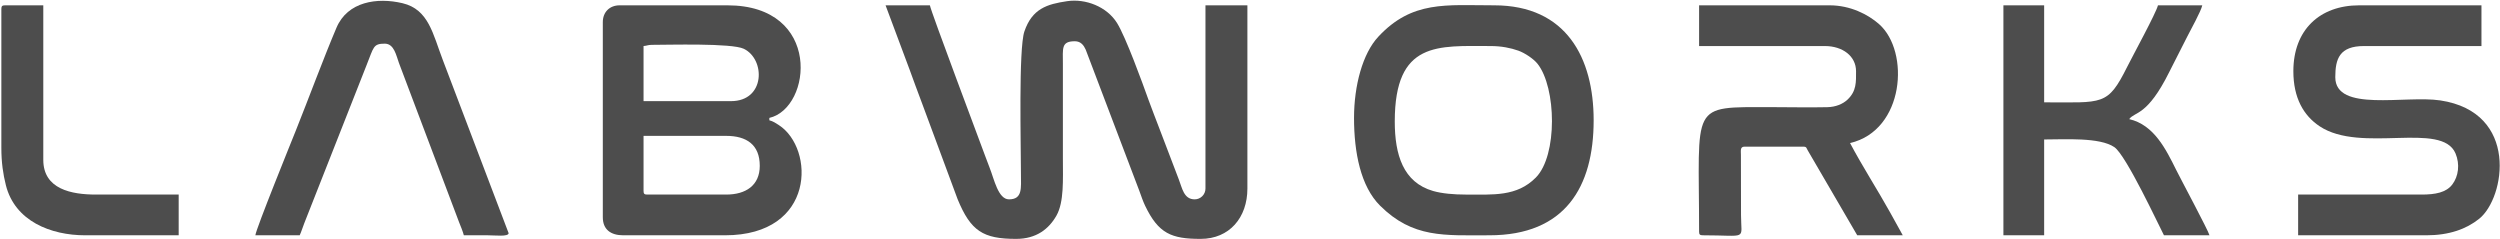
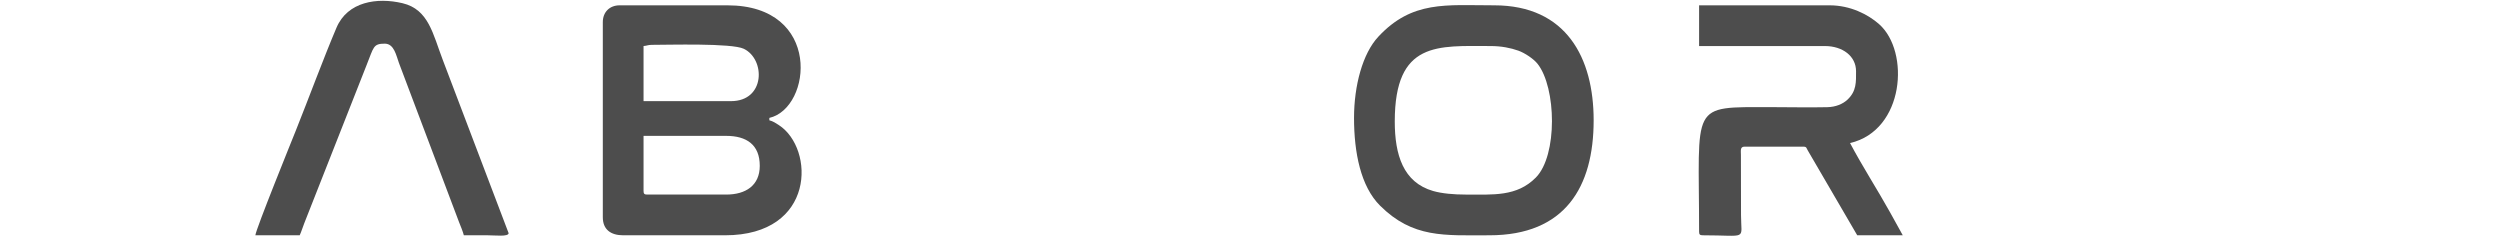
<svg xmlns="http://www.w3.org/2000/svg" xmlns:ns1="http://sodipodi.sourceforge.net/DTD/sodipodi-0.dtd" xmlns:ns2="http://www.inkscape.org/namespaces/inkscape" width="1517" height="145" viewBox="0 0 1517 145" fill="none" version="1.1" id="svg18" ns1:docname="new-logo-white.svg" ns2:version="1.1.2 (0a00cf5339, 2022-02-04)">
  <defs id="defs22" />
  <ns1:namedview id="namedview20" pagecolor="#505050" bordercolor="#eeeeee" borderopacity="1" ns2:pageshadow="0" ns2:pageopacity="0" ns2:pagecheckerboard="0" showgrid="false" ns2:zoom="0.44396836" ns2:cx="524.81217" ns2:cy="-72.077209" ns2:window-width="1920" ns2:window-height="1007" ns2:window-x="0" ns2:window-y="0" ns2:window-maximized="1" ns2:current-layer="svg18" />
-   <path fill-rule="evenodd" clip-rule="evenodd" d="M612.245 120.969C605.695 120.969 603.203 108.6 600.613 102.072C599.602 99.524 598.585 96.823 597.62 94.163C595.123 87.274 564.489 5.951 564.262 3.231H537.362L551.994 42.385C556.702 55.48 561.759 68.485 566.528 81.639L581.079 120.874C589.049 140.219 596.52 144.953 616.607 144.953C628.884 144.953 636.447 138.935 641.039 130.858C645.731 122.607 644.961 108.923 644.961 96.259V38.843C644.955 29.265 643.854 25.034 652.231 25.034C655.889 25.034 657.651 27.551 658.797 30.099L691.405 115.966C692.443 118.831 693.541 122.098 694.867 124.861C702.981 141.758 710.829 144.953 728.568 144.953C746.017 144.953 756.921 132.019 756.921 114.428V3.231H731.475V114.428C731.475 118.02 728.526 120.969 724.932 120.969C718.209 120.969 717.311 113.876 715.277 108.818L703.232 77.252C701.109 71.549 699.112 66.751 697.034 60.918C693.212 50.188 683.106 22.462 677.83 13.979C671.604 3.968 658.67 -0.938 647.562 0.709C635.333 2.522 626.301 5.253 621.59 19.114C618.022 29.609 619.511 88.799 619.515 105.707C619.517 113.947 620.638 120.969 612.245 120.969Z" fill="white" id="path2" style="fill:#4d4d4d" />
  <path fill-rule="evenodd" clip-rule="evenodd" d="M440.67 118.062H392.687C391.011 118.062 390.505 117.556 390.505 115.882V82.45H440.67C452.983 82.45 461.025 87.777 461.025 100.619C461.025 112.482 452.585 118.062 440.67 118.062ZM443.577 61.373H390.505V27.942C392.779 27.752 393.088 27.215 395.594 27.215C405.654 27.215 444.038 26.069 451.358 29.612C464.577 36.009 464.444 61.373 443.577 61.373ZM365.787 13.405V131.871C365.787 139.274 370.654 142.773 378.146 142.773H439.942C495.03 142.773 494.431 90.093 472.639 75.929C470.913 74.807 468.994 73.503 466.842 73.001V71.548C492.723 65.52 498.993 3.231 441.396 3.231H375.965C369.914 3.231 365.787 7.356 365.787 13.405Z" fill="white" id="path4" style="fill:#4d4d4d" />
  <path fill-rule="evenodd" clip-rule="evenodd" d="M846.344 73.728C846.344 24.704 872.675 27.941 904.505 27.941C911.015 27.941 916.7 29.079 921.336 30.738C925.307 32.16 930.62 35.723 932.988 38.714C944.398 53.124 945.232 94.282 931.966 107.722C920.418 119.422 906.047 118.062 889.238 118.062C882.24 118.062 874.994 117.448 869.599 115.891C851.459 110.657 846.344 93.949 846.344 73.728ZM821.625 71.548C821.625 92.618 825.688 113.125 837.427 124.795C857.356 144.608 876.473 142.773 903.778 142.773C949.729 142.773 967.029 113.444 967.029 73.001C967.029 35.232 950.535 3.231 906.686 3.231C877.484 3.231 856.926 0.193 836.337 22.299C826.849 32.486 821.625 51.919 821.625 71.548Z" fill="white" id="path6" style="fill:#4d4d4d" />
-   <path fill-rule="evenodd" clip-rule="evenodd" d="M1391.61 43.203C1391.61 59.393 1397.79 70.145 1407.59 76.648C1432.66 93.291 1481.65 73.371 1490.01 93.099C1492.77 99.631 1491.83 107.034 1488.03 111.981C1484.28 116.865 1477.7 118.062 1469.4 118.062H1394.51V142.773H1472.3C1486.21 142.773 1496.61 138.981 1504.41 132.716C1520.12 120.107 1528.78 68.136 1480.75 60.927C1459.43 57.729 1417.05 68.277 1417.05 46.837C1417.05 35.582 1419.65 27.942 1434.5 27.942H1505.75V3.231H1431.59C1407.56 3.231 1391.61 18.174 1391.61 43.203Z" fill="white" id="path8" style="fill:#4d4d4d" />
  <path fill-rule="evenodd" clip-rule="evenodd" d="M1031.01 27.942H1107.34C1118.11 27.942 1126.25 34.078 1126.25 43.203C1126.25 49.657 1126.62 55.253 1121.01 60.504C1118.25 63.094 1113.95 64.918 1108.83 65.036C1097.58 65.295 1085.92 65.007 1074.63 65.007C1024.92 65.007 1031.01 62.086 1031.01 140.592C1031.01 142.267 1031.51 142.772 1033.19 142.772C1061.01 142.772 1056.45 146.127 1056.45 130.417L1056.39 94.015C1056.37 91.306 1055.83 88.991 1058.63 88.991H1094.26C1096.39 88.991 1096.05 89.858 1096.99 91.343L1126.97 142.772H1154.6L1146.83 128.739C1139.27 115.157 1130.12 100.995 1122.61 86.81C1155.71 79.101 1159.03 31.263 1140.25 14.67C1133.49 8.702 1122.71 3.231 1110.25 3.231H1031.01V27.942Z" fill="white" id="path10" style="fill:#4d4d4d" />
-   <path fill-rule="evenodd" clip-rule="evenodd" d="M1215.67 142.773H1240.39V84.63C1252.98 84.63 1274.03 83.19 1282.99 89.282C1290.15 94.149 1310.17 137.264 1313.09 142.773H1340.71C1340.08 140.035 1323.32 108.77 1320.6 103.285C1314.26 90.517 1307.08 75.785 1292 72.275C1295.46 67.561 1302.91 70.695 1316.37 43.576L1327.14 22.369C1329.32 18.014 1335.45 7.12 1336.35 3.231H1309.45C1308.41 7.719 1293.94 34.242 1290.79 40.539C1278.85 64.447 1276.19 62.1 1240.39 62.1V3.231H1215.67V142.773Z" fill="white" id="path12" style="fill:#4d4d4d" />
  <path fill-rule="evenodd" clip-rule="evenodd" d="M154.952 142.773H181.852C182.827 140.742 183.82 137.472 184.655 135.4L222.459 39.465C226.82 28.632 226.347 26.488 233.47 26.488C239.219 26.488 240.449 33.832 242.084 38.226L278.545 134.778C279.372 136.874 280.956 140.639 281.453 142.773C286.3 142.773 291.147 142.773 295.993 142.773C300.754 142.773 308.371 143.764 308.644 141.514L268.676 36.353C262.669 20.678 260.145 5.7 244.216 1.936C228.824 -1.7 210.91 0.952 204.173 16.823C196.211 35.58 187.33 59.681 179.462 79.334C177.11 85.207 155.262 139.056 154.952 142.773Z" fill="white" id="path14" style="fill:#4d4d4d" />
-   <path fill-rule="evenodd" clip-rule="evenodd" d="M0.825 5.411V89.718C0.825 98.539 1.865 105.656 3.572 112.409C9.069 134.144 30.706 142.773 51.716 142.773H108.423V118.062H58.259C43.467 118.062 26.27 114.875 26.27 96.985V3.231H3.006C1.331 3.231 0.825 3.736 0.825 5.411Z" fill="white" id="path16" style="fill:#4d4d4d" />
</svg>